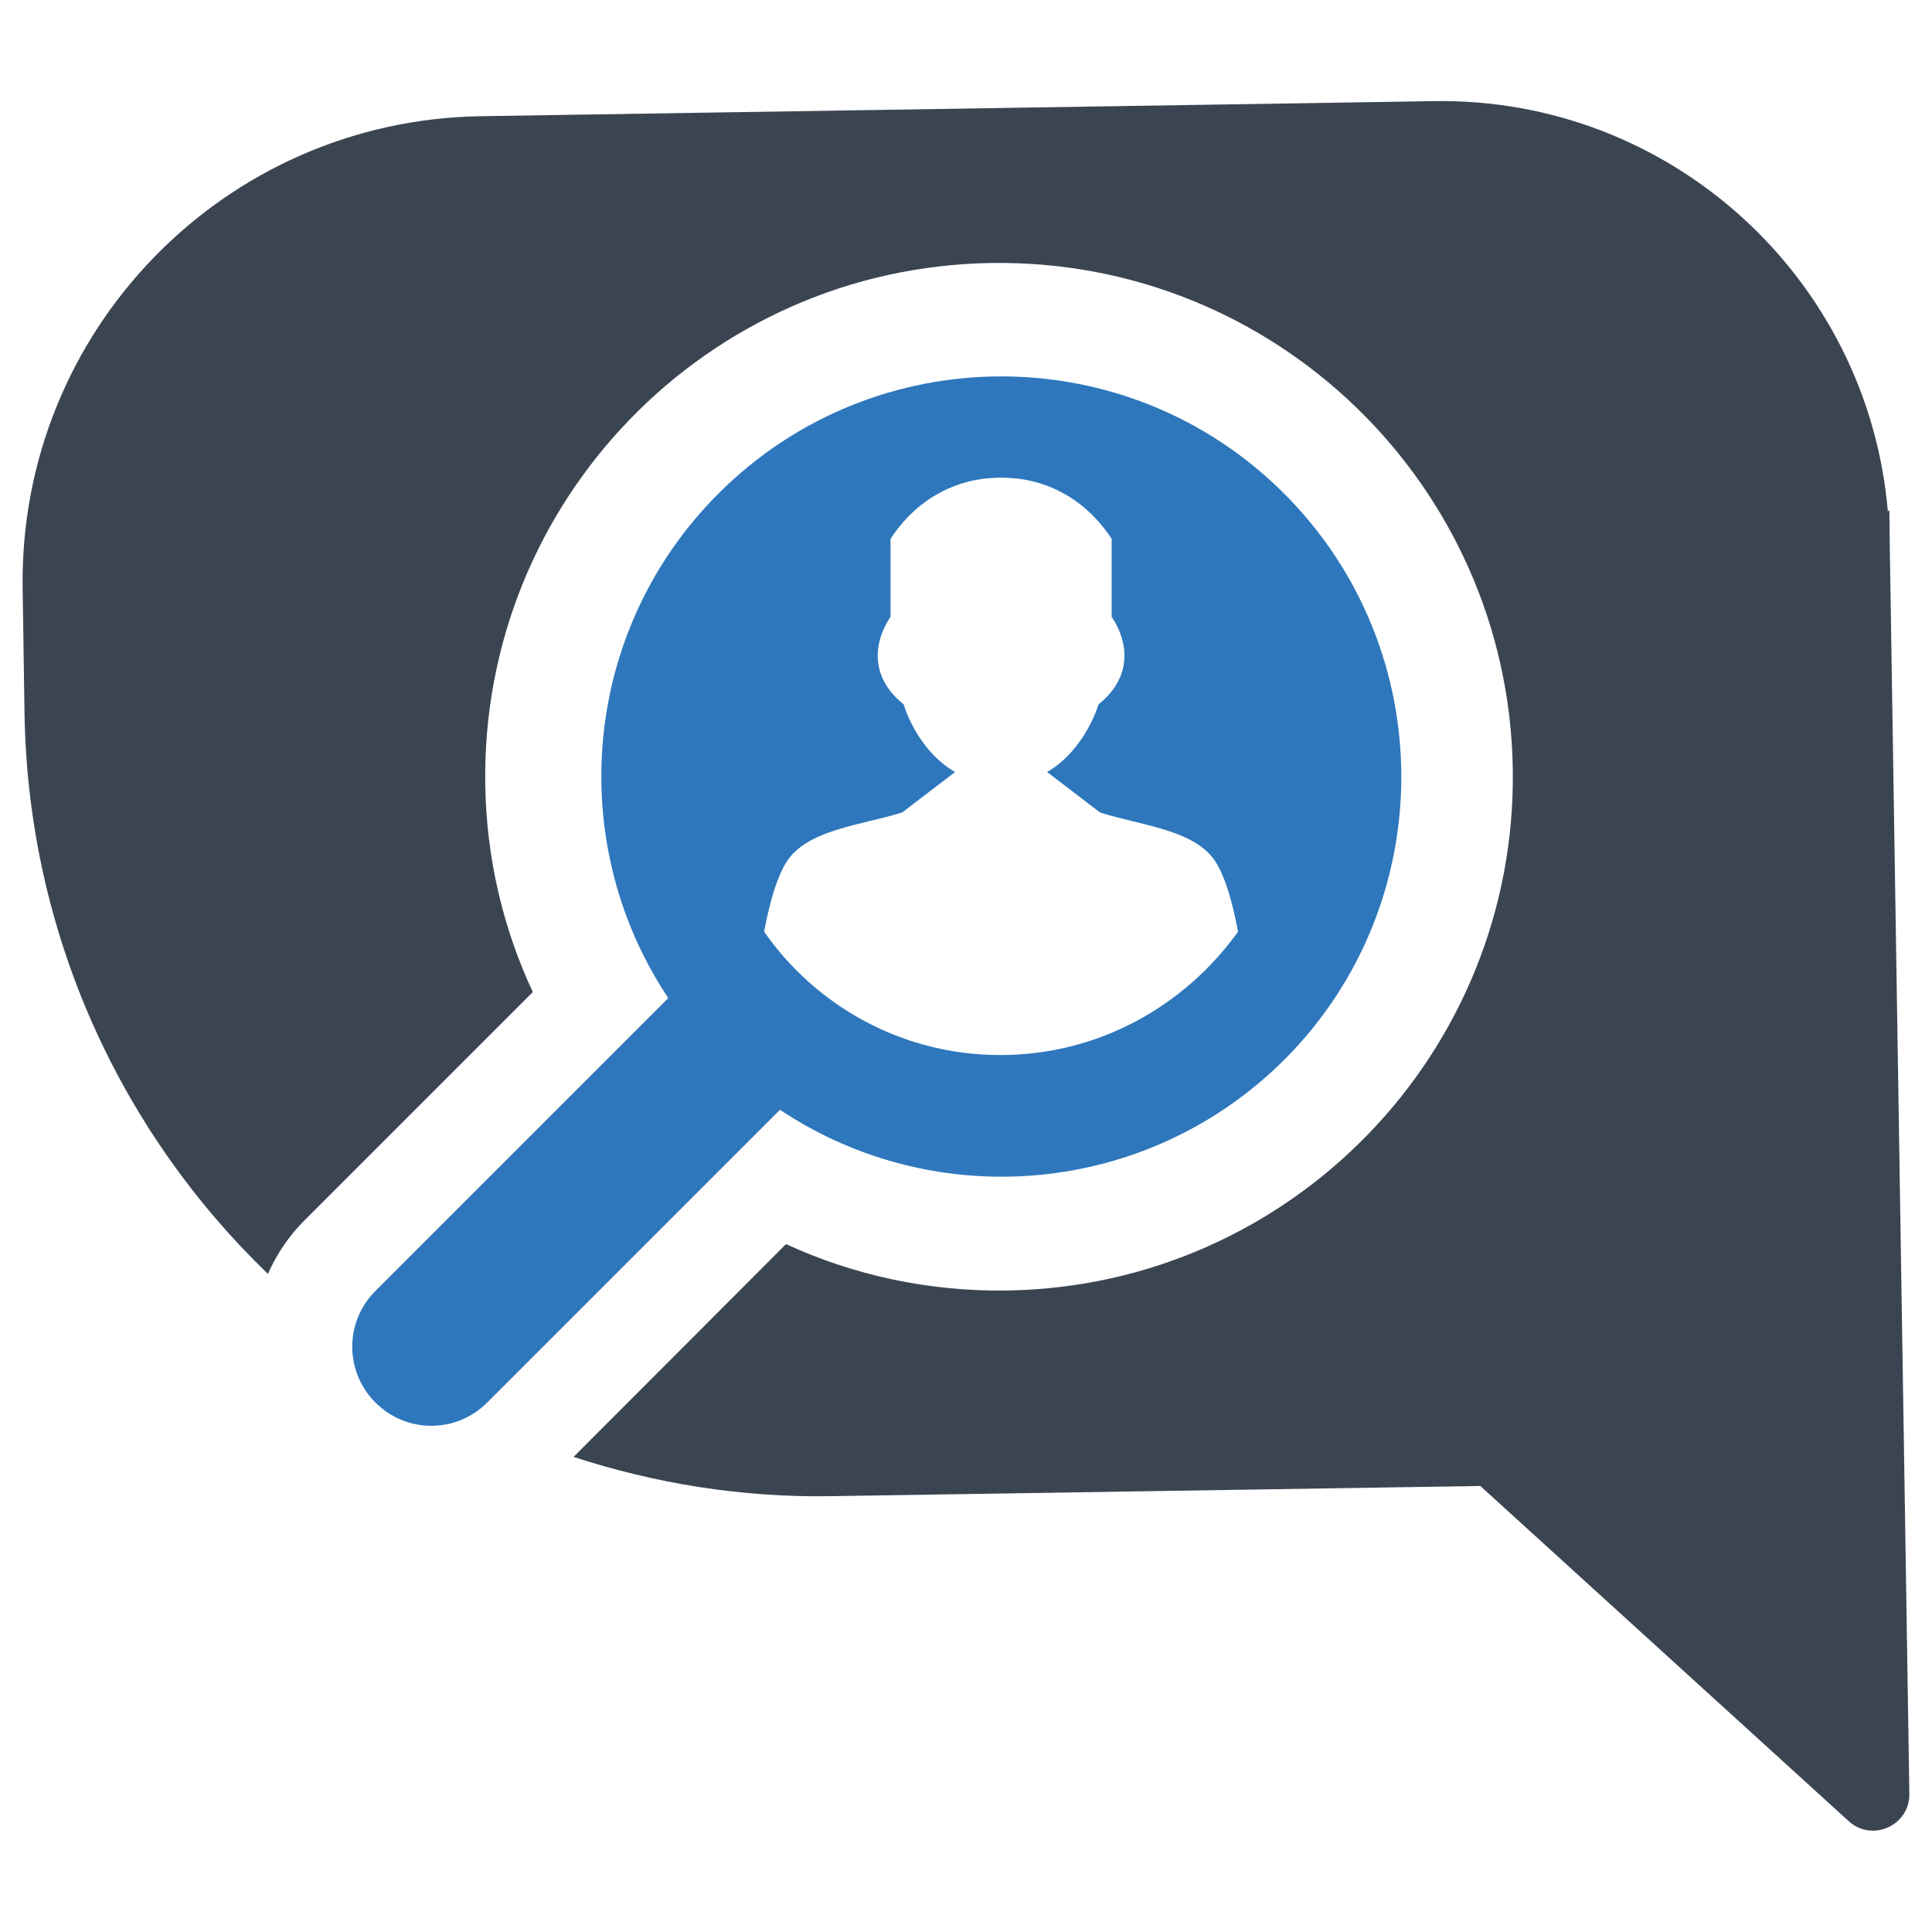
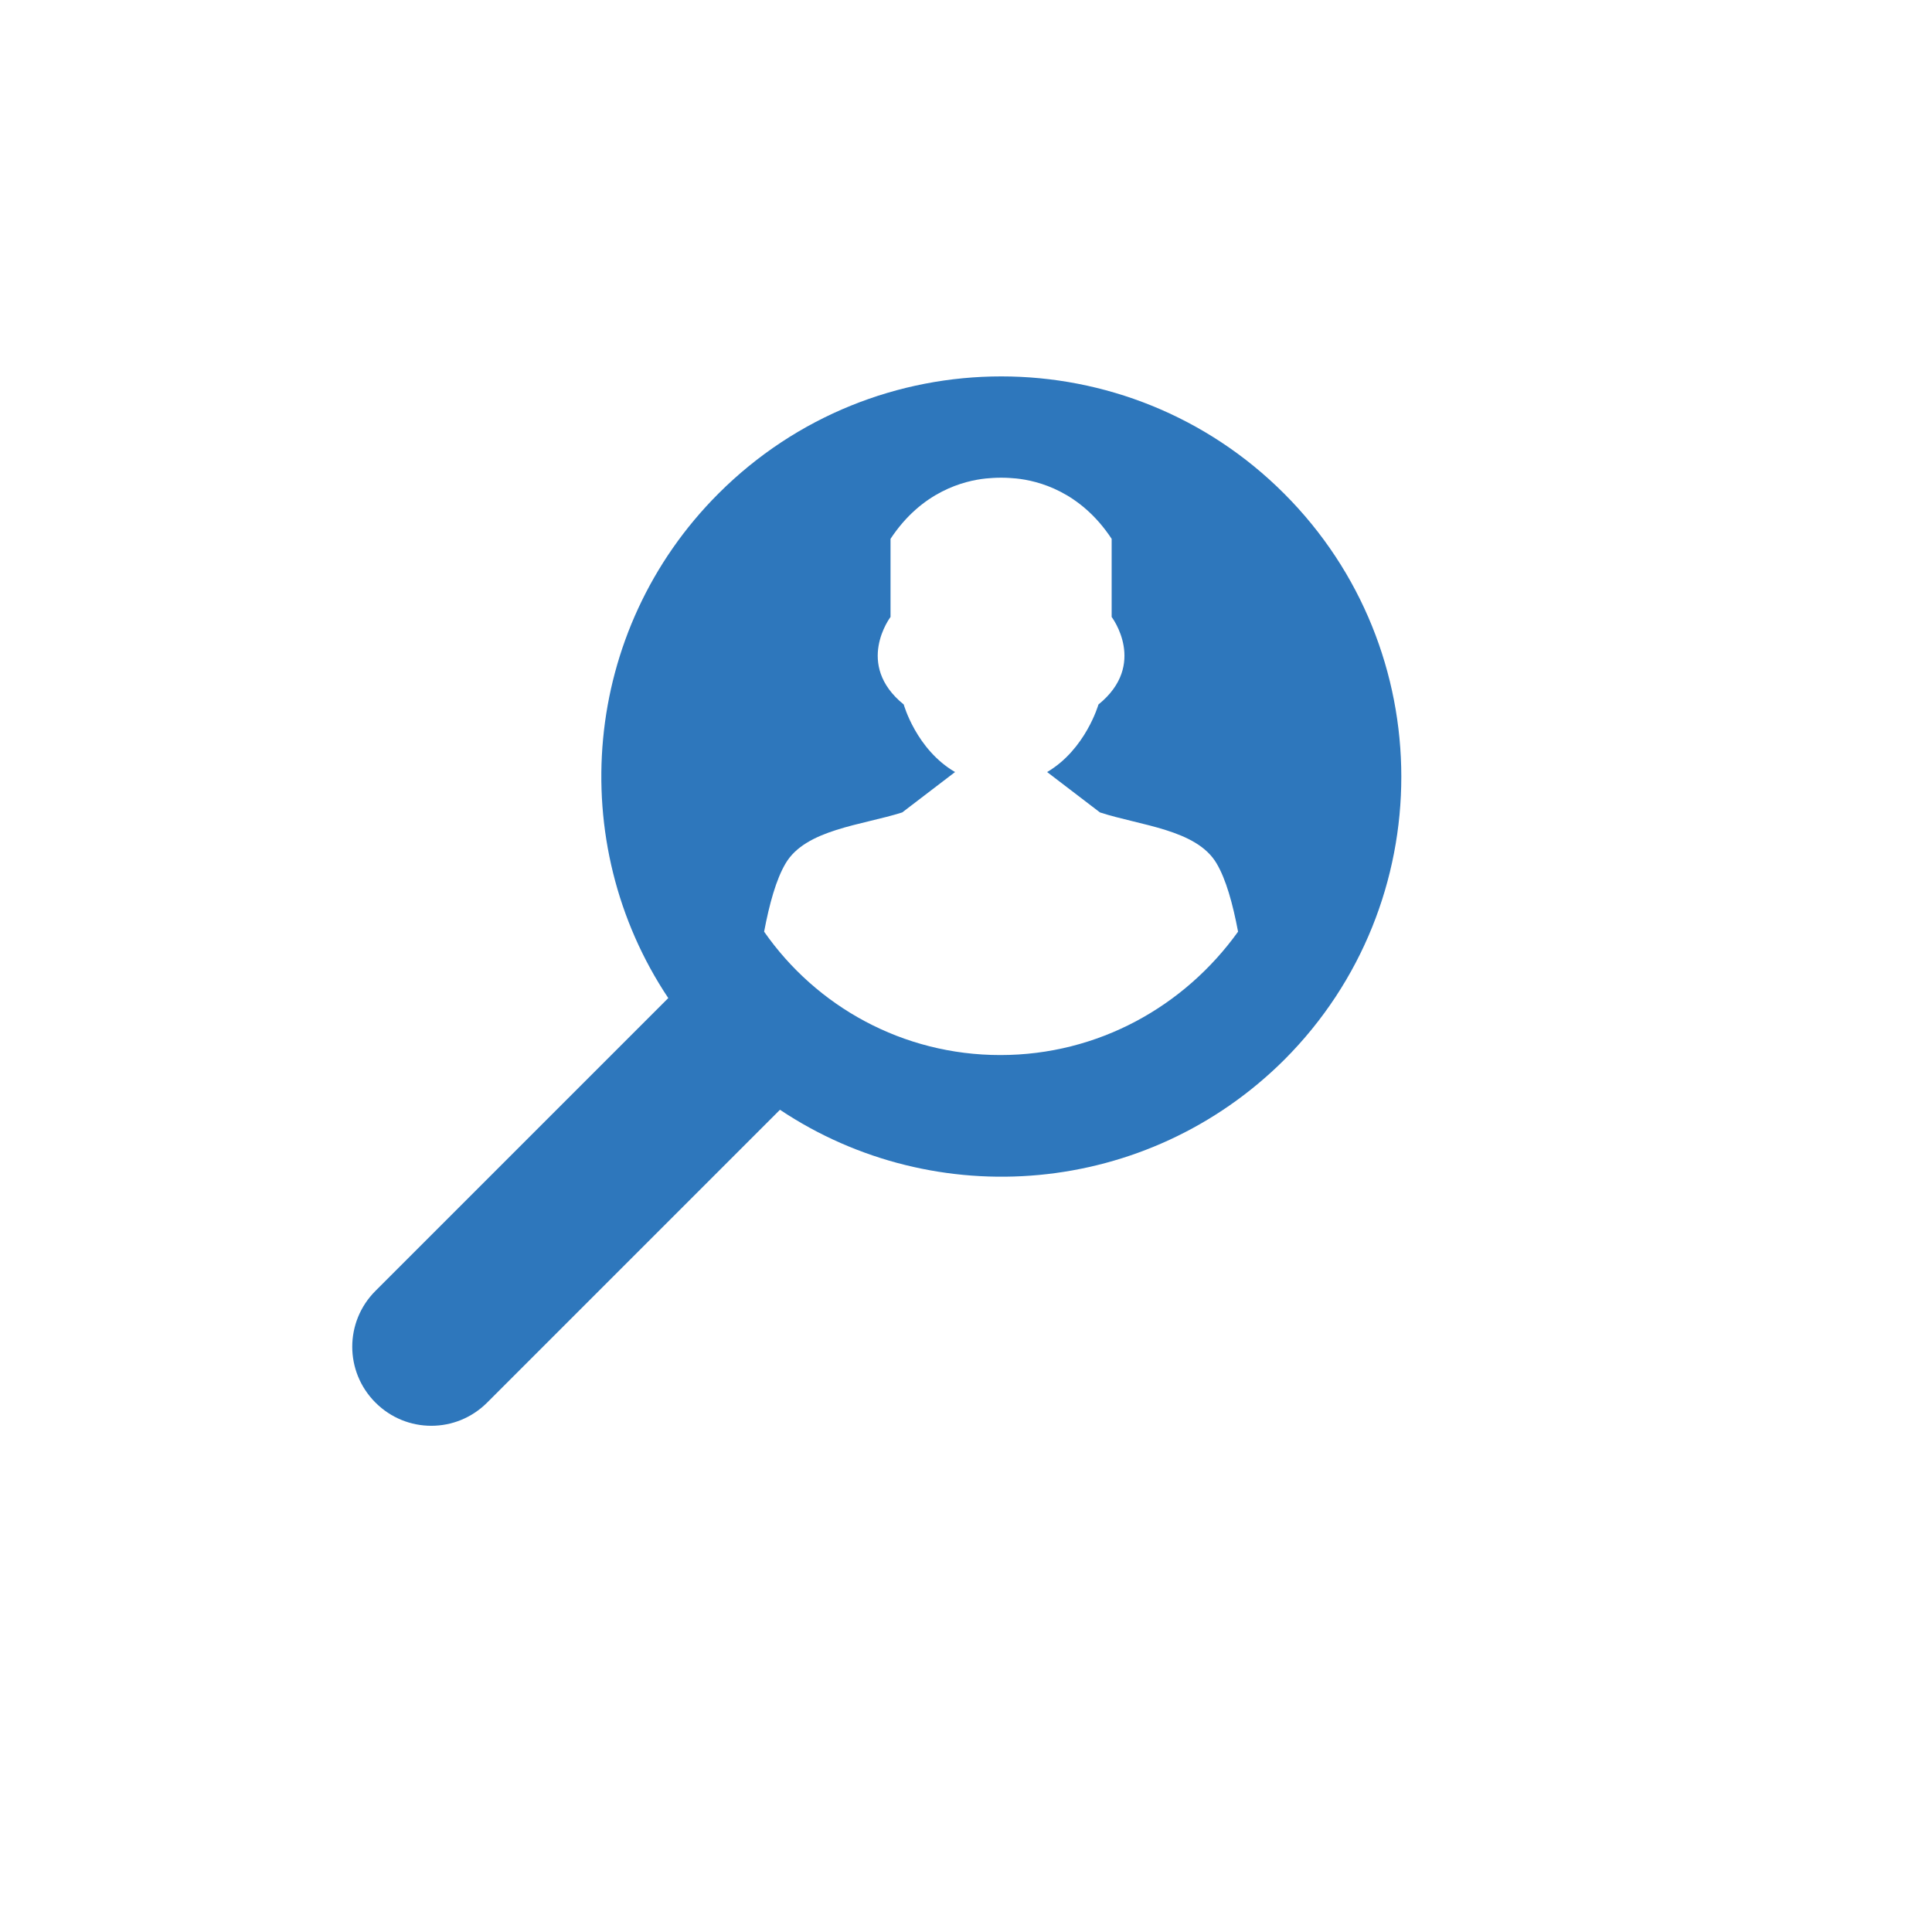
<svg xmlns="http://www.w3.org/2000/svg" version="1.1" id="Layer_1" x="0px" y="0px" viewBox="0 0 512 512" style="enable-background:new 0 0 512 512;" xml:space="preserve">
  <style type="text/css">
	.st0{fill-rule:evenodd;clip-rule:evenodd;fill:#2E77BC;}
	.st1{fill-rule:evenodd;clip-rule:evenodd;fill:#3B4552;}
</style>
  <g>
    <path class="st0" d="M340.3,130.8c-41.4-41.4-108.5-41.4-149.9,0c-36.3,36.3-40.8,92.5-13.3,133.7l-77.6,77.6   c-8.2,8.2-8.2,21.4,0,29.6c8.2,8.2,21.4,8.2,29.6,0l77.6-77.6c41.2,27.5,97.3,23,133.7-13.3C381.7,239.4,381.7,172.2,340.3,130.8z    M265.1,279.6c-25.9,0-48.8-12.9-62.6-32.7c1.4-7.4,3.2-13.9,5.7-18.1c5.3-9,20.2-10.1,30.9-13.5l14-10.7   c-10.3-6-13.6-17.9-13.6-17.9c-13.1-10.6-3.5-23.2-3.5-23.2v-20.7c8.3-12.6,19.5-15.4,25.3-16c1.2-0.1,2.4-0.2,3.6-0.2   c0.1,0,0.4,0,0.4,0s0.2,0,0.4,0c1.2,0,2.4,0.1,3.6,0.2c5.8,0.6,17,3.4,25.3,16v20.7c0,0,9.6,12.6-3.5,23.2c0,0-3.4,11.9-13.6,17.9   l14,10.7v0l0,0c10.7,3.5,25.6,4.5,30.9,13.5c2.5,4.2,4.3,10.7,5.7,18.1C313.9,266.7,291,279.6,265.1,279.6z" />
-     <path class="st1" d="M504.7,392l-3.9-248l-0.1-8.8l-0.4,0.3c-5.3-61.7-57.5-109.7-120.3-108.7l-252.7,4C59.2,31.9,5,87.9,6,155.9   l0.5,33.4C7.5,247.7,32.1,300.1,71,337.6c2.3-5.2,5.5-10,9.7-14.2l60.5-60.5c-7.8-16.7-12.3-35.3-12.6-54.9   c-1.2-75.2,58.8-137.1,134-138.3c75.2-1.2,137.1,58.8,138.3,134c1.2,75.2-58.8,137.1-134,138.3c-20.9,0.3-40.8-4.1-58.6-12.3   L152,386.1c21.5,7,44.4,10.8,68.3,10.4l172-2.7l97.6,88.8c6.2,5.7,16.2,1.2,16.1-7.2L504.7,392z" />
  </g>
</svg>